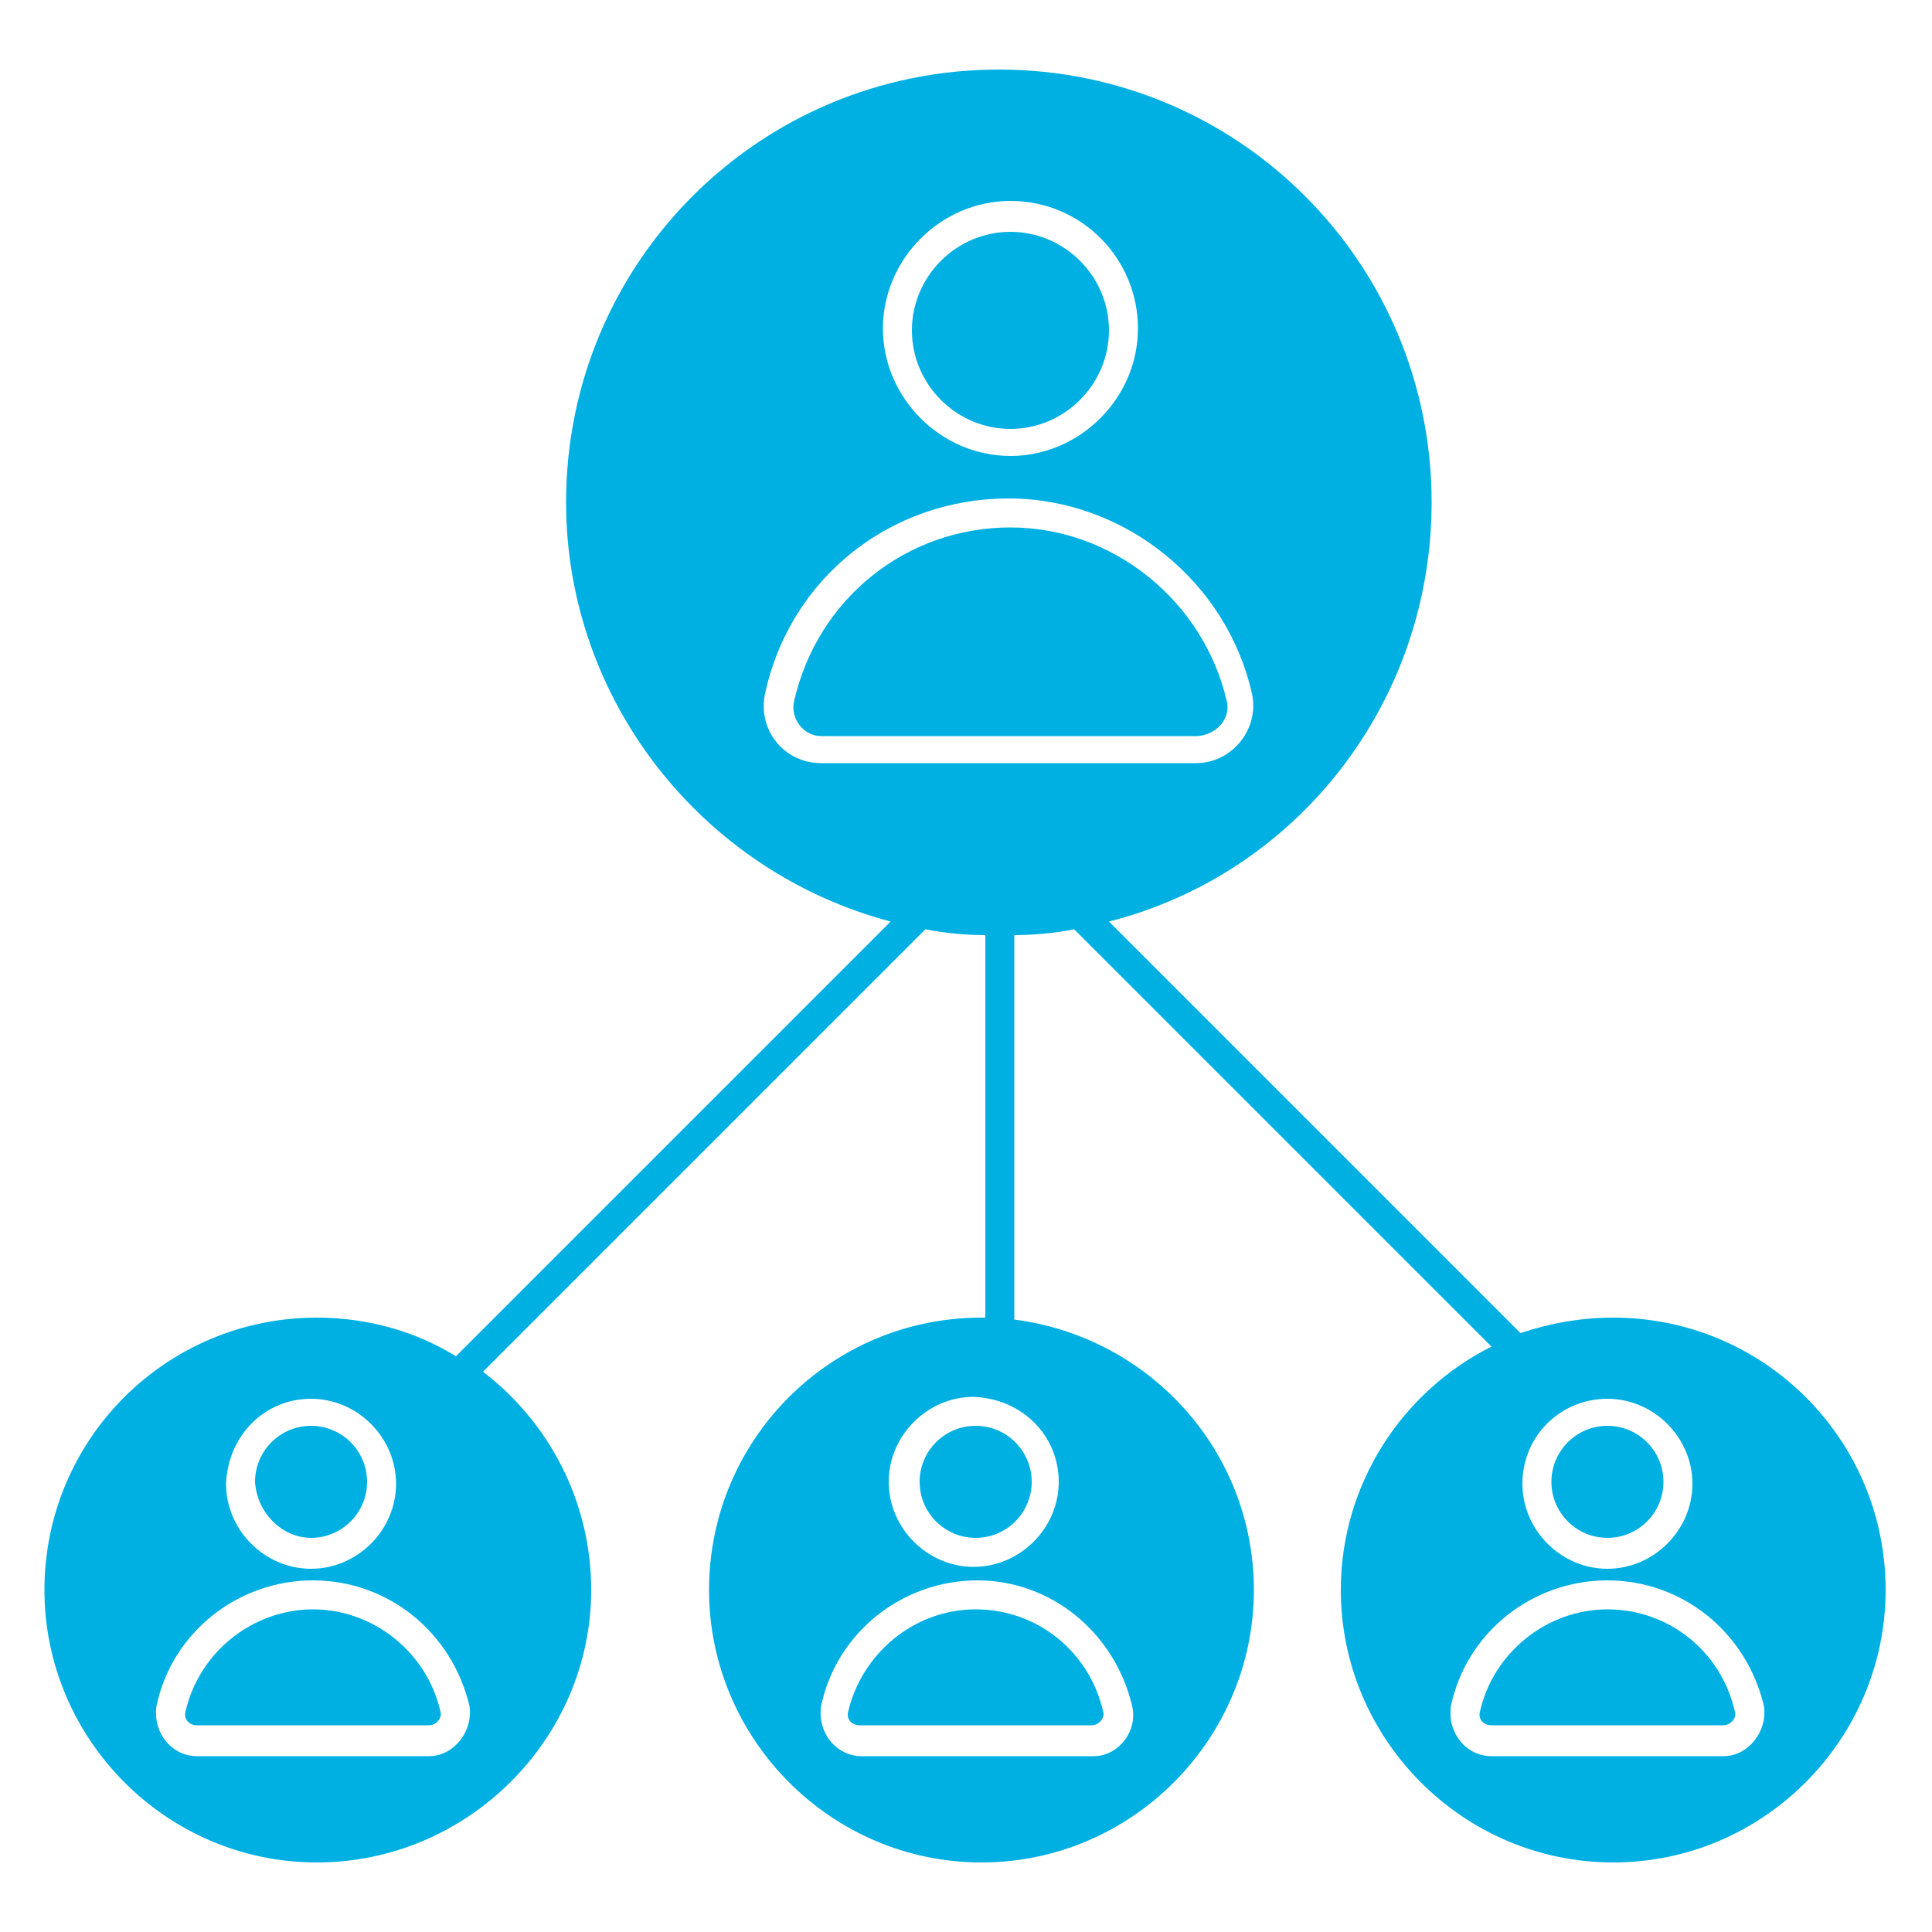
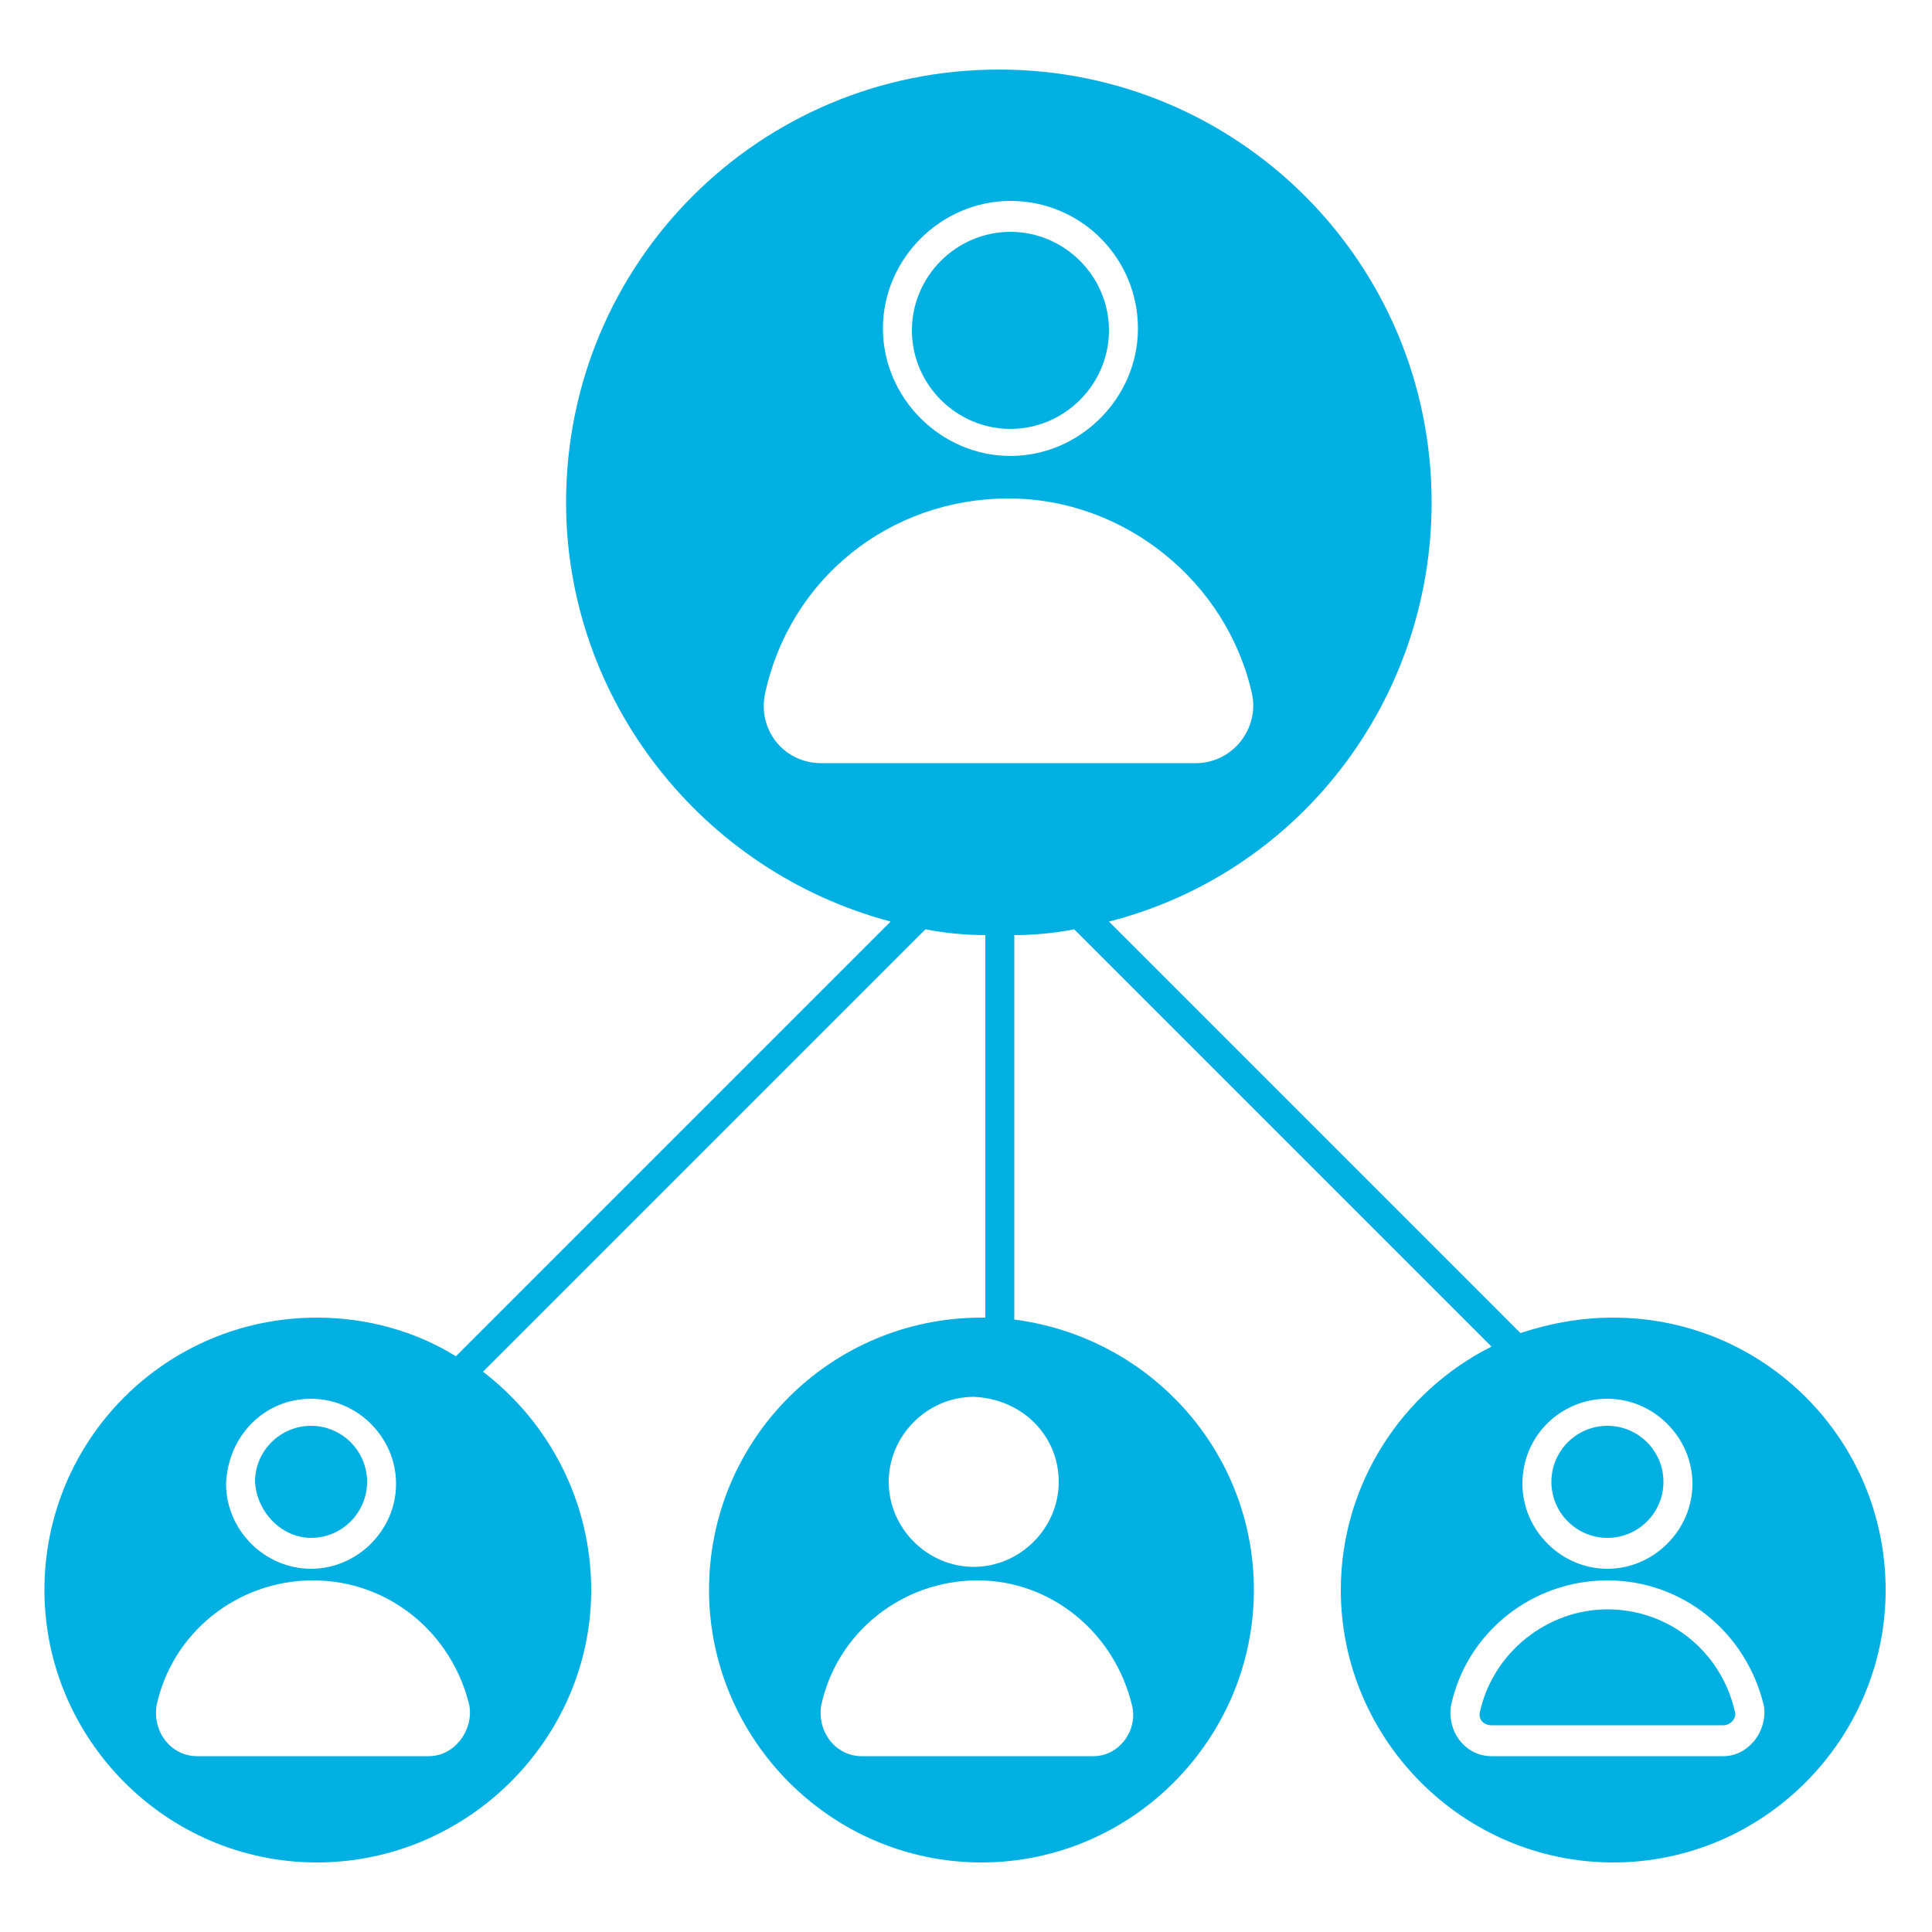
<svg xmlns="http://www.w3.org/2000/svg" version="1.1" id="Layer_1" x="0px" y="0px" viewBox="0 0 100 100" style="enable-background:new 0 0 100 100;" xml:space="preserve">
  <style type="text/css">
	.st0{fill:#00B0E2;}
</style>
  <g>
-     <path class="st0" d="M43.9,88.6c-0.1,0.4,0.2,0.7,0.6,0.7h12c0.4,0,0.7-0.4,0.6-0.7c-0.7-3.1-3.4-5.3-6.6-5.3   C47.3,83.3,44.6,85.6,43.9,88.6z" />
-     <circle class="st0" cx="50.5" cy="76.7" r="2.9" />
-     <path class="st0" d="M63.5,36.3c-1.2-5.2-5.9-9-11.2-9c-5.4,0-10,3.7-11.2,9c-0.2,0.9,0.5,1.8,1.4,1.8h19.5   C63,38,63.7,37.2,63.5,36.3z" />
    <path class="st0" d="M52.3,22.2c2.8,0,5.1-2.3,5.1-5.1c0-2.8-2.3-5.1-5.1-5.1c-2.8,0-5.1,2.3-5.1,5.1   C47.2,19.9,49.5,22.2,52.3,22.2z" />
-     <path class="st0" d="M16.2,83.3c-3.1,0-5.9,2.2-6.6,5.3c-0.1,0.4,0.2,0.7,0.6,0.7h12c0.4,0,0.7-0.4,0.6-0.7   C22.1,85.5,19.3,83.3,16.2,83.3z" />
    <path class="st0" d="M16.1,79.6c1.6,0,2.9-1.3,2.9-2.9c0-1.6-1.3-2.9-2.9-2.9c-1.6,0-2.9,1.3-2.9,2.9   C13.3,78.3,14.6,79.6,16.1,79.6z" />
    <path class="st0" d="M83.2,83.3c-3.1,0-5.9,2.2-6.6,5.3c-0.1,0.4,0.2,0.7,0.6,0.7h12c0.4,0,0.7-0.4,0.6-0.7   C89.1,85.5,86.4,83.3,83.2,83.3z" />
    <path class="st0" d="M83.2,79.6c1.6,0,2.9-1.3,2.9-2.9c0-1.6-1.3-2.9-2.9-2.9c-1.6,0-2.9,1.3-2.9,2.9   C80.3,78.3,81.6,79.6,83.2,79.6z" />
    <path class="st0" d="M83.5,68.2c-1.7,0-3.3,0.3-4.8,0.8L57.4,47.7c9.8-2.5,16.7-11.4,16.7-21.7c0-12.4-10-22.4-22.4-22.4   s-22.4,10-22.4,22.4c0,10.2,7,19.1,16.8,21.7L23.6,70.2c-2.1-1.3-4.6-2-7.2-2c-7.8,0-14.1,6.3-14.1,14.1c0,7.7,6.3,14.1,14.1,14.1   S30.6,90,30.6,82.3c0-4.6-2.2-8.7-5.6-11.3l22.9-22.9c1,0.2,2.1,0.3,3.1,0.3v19.8h-0.2c-7.8,0-14.1,6.3-14.1,14.1   c0,7.7,6.3,14.1,14.1,14.1S64.9,90,64.9,82.3c0-7.2-5.4-13.1-12.4-14V48.4c1,0,2.1-0.1,3.1-0.3l21.6,21.6   c-4.6,2.3-7.8,7.1-7.8,12.6c0,7.7,6.3,14.1,14.1,14.1S97.6,90,97.6,82.3C97.6,74.5,91.3,68.2,83.5,68.2z M16.1,72.4   c2.4,0,4.4,2,4.4,4.4c0,2.4-2,4.4-4.4,4.4c-2.4,0-4.4-2-4.4-4.4C11.8,74.3,13.7,72.4,16.1,72.4z M22.2,90.9h-12   c-1.3,0-2.3-1.2-2.1-2.6c0.8-3.8,4.2-6.5,8.1-6.5c3.9,0,7.2,2.7,8.1,6.5C24.5,89.6,23.5,90.9,22.2,90.9z M52.3,10.4   c3.7,0,6.6,3,6.6,6.6c0,3.6-3,6.6-6.6,6.6c-3.6,0-6.6-3-6.6-6.6C45.7,13.4,48.7,10.4,52.3,10.4z M58.6,88.3c0.3,1.3-0.7,2.6-2,2.6   h-12c-1.3,0-2.3-1.2-2.1-2.6c0.8-3.8,4.2-6.5,8.1-6.5C54.4,81.8,57.7,84.5,58.6,88.3z M54.8,76.7c0,2.4-2,4.4-4.4,4.4   c-2.4,0-4.4-2-4.4-4.4c0-2.4,2-4.4,4.4-4.4C52.9,72.4,54.8,74.3,54.8,76.7z M42.5,39.5c-1.9,0-3.3-1.7-2.9-3.6   c1.3-6,6.5-10.1,12.6-10.1c6,0,11.3,4.3,12.6,10.1c0.4,1.8-1,3.6-2.9,3.6H42.5z M83.2,72.4c2.4,0,4.4,2,4.4,4.4   c0,2.4-2,4.4-4.4,4.4c-2.4,0-4.4-2-4.4-4.4C78.8,74.3,80.8,72.4,83.2,72.4z M89.2,90.9h-12c-1.3,0-2.3-1.2-2.1-2.6   c0.8-3.8,4.2-6.5,8.1-6.5c3.9,0,7.2,2.7,8.1,6.5C91.5,89.6,90.5,90.9,89.2,90.9z" />
  </g>
</svg>